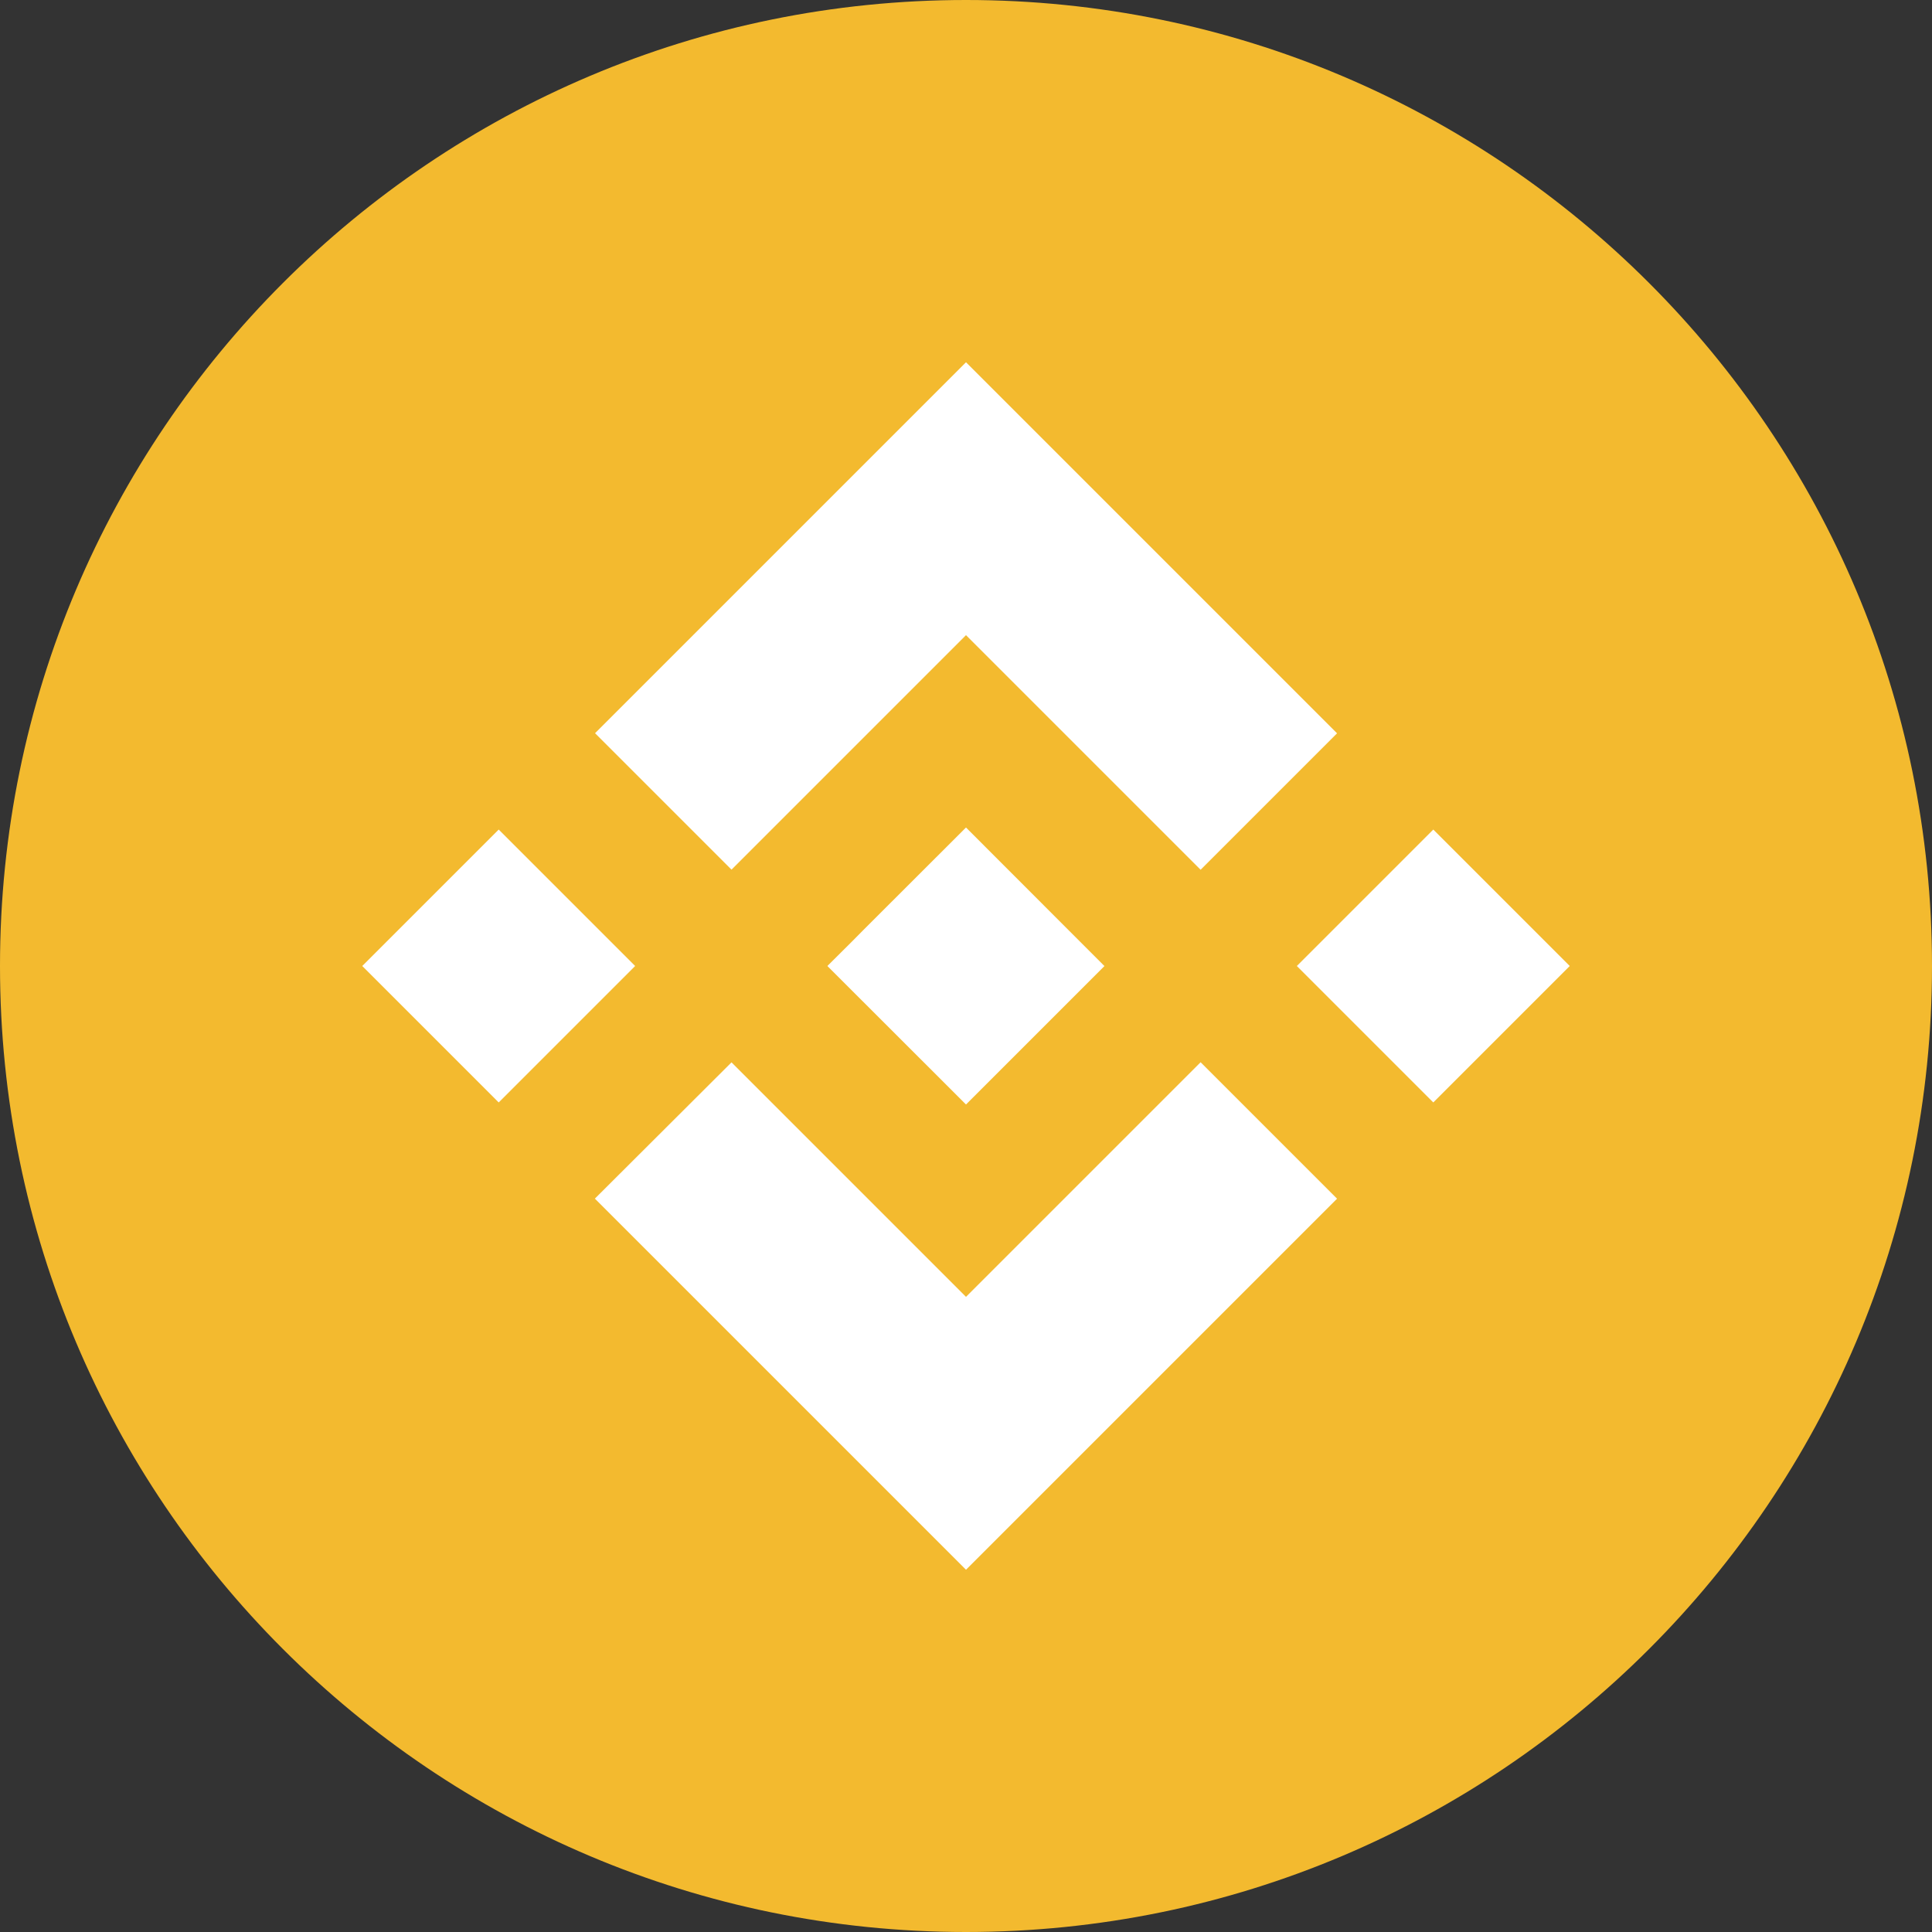
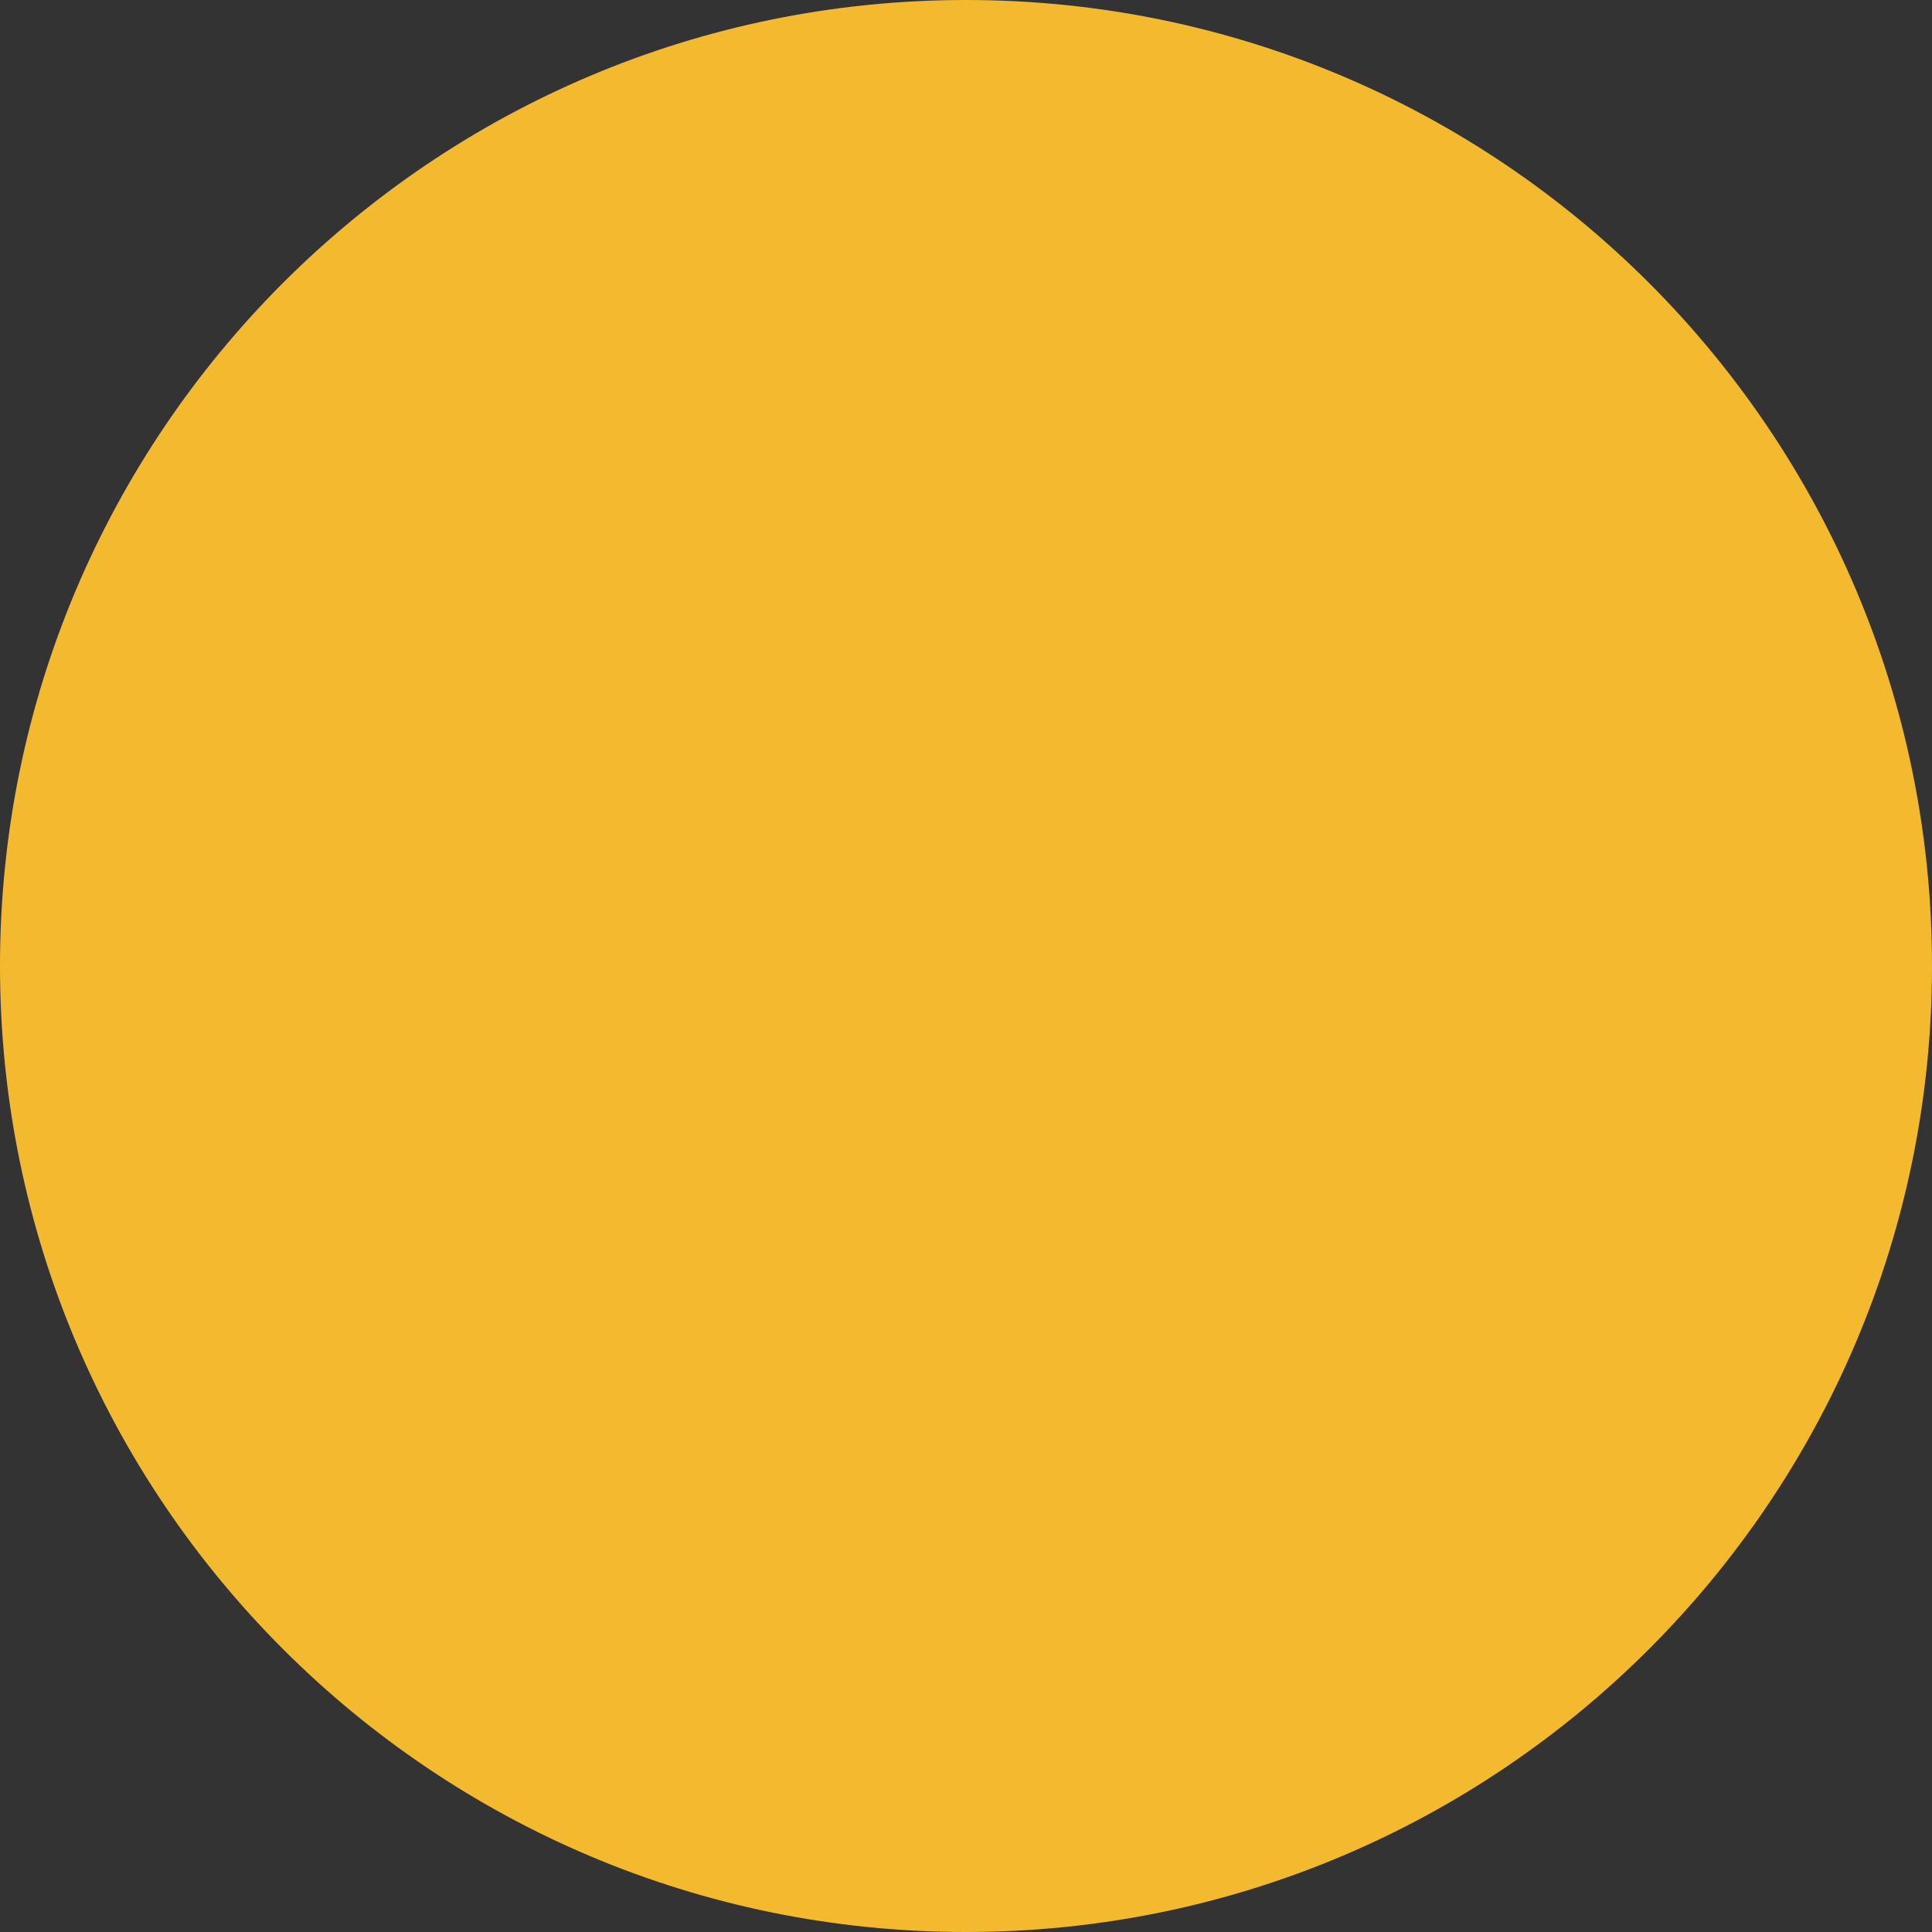
<svg xmlns="http://www.w3.org/2000/svg" width="16" height="16" viewBox="0 0 16 16" fill="none">
  <rect x="0" y="0" width="16" height="16" fill="#333333" stroke="none" />
  <path d="M8 16C12.418 16 16 12.418 16 8C16 3.582 12.418 0 8 0C3.582 0 0 3.582 0 8C0 12.418 3.582 16 8 16Z" fill="#F3BA2F" />
-   <path d="M6.058 7.202L8 5.26L9.943 7.203L11.073 6.073L8 3L4.928 6.072L6.058 7.202ZM3 8L4.13 6.87L5.26 8L4.13 9.13L3 8ZM6.058 8.798L8 10.74L9.943 8.797L11.073 9.927L8 13L4.928 9.928L4.926 9.927L6.058 8.798ZM10.74 8L11.87 6.87L13 8L11.87 9.13L10.74 8ZM9.146 7.999H9.147V8L8 9.147L6.854 8.002L6.853 8L6.854 7.998L7.055 7.798L7.152 7.7L8 6.853L9.146 8L9.146 7.999Z" fill="white" />
</svg>